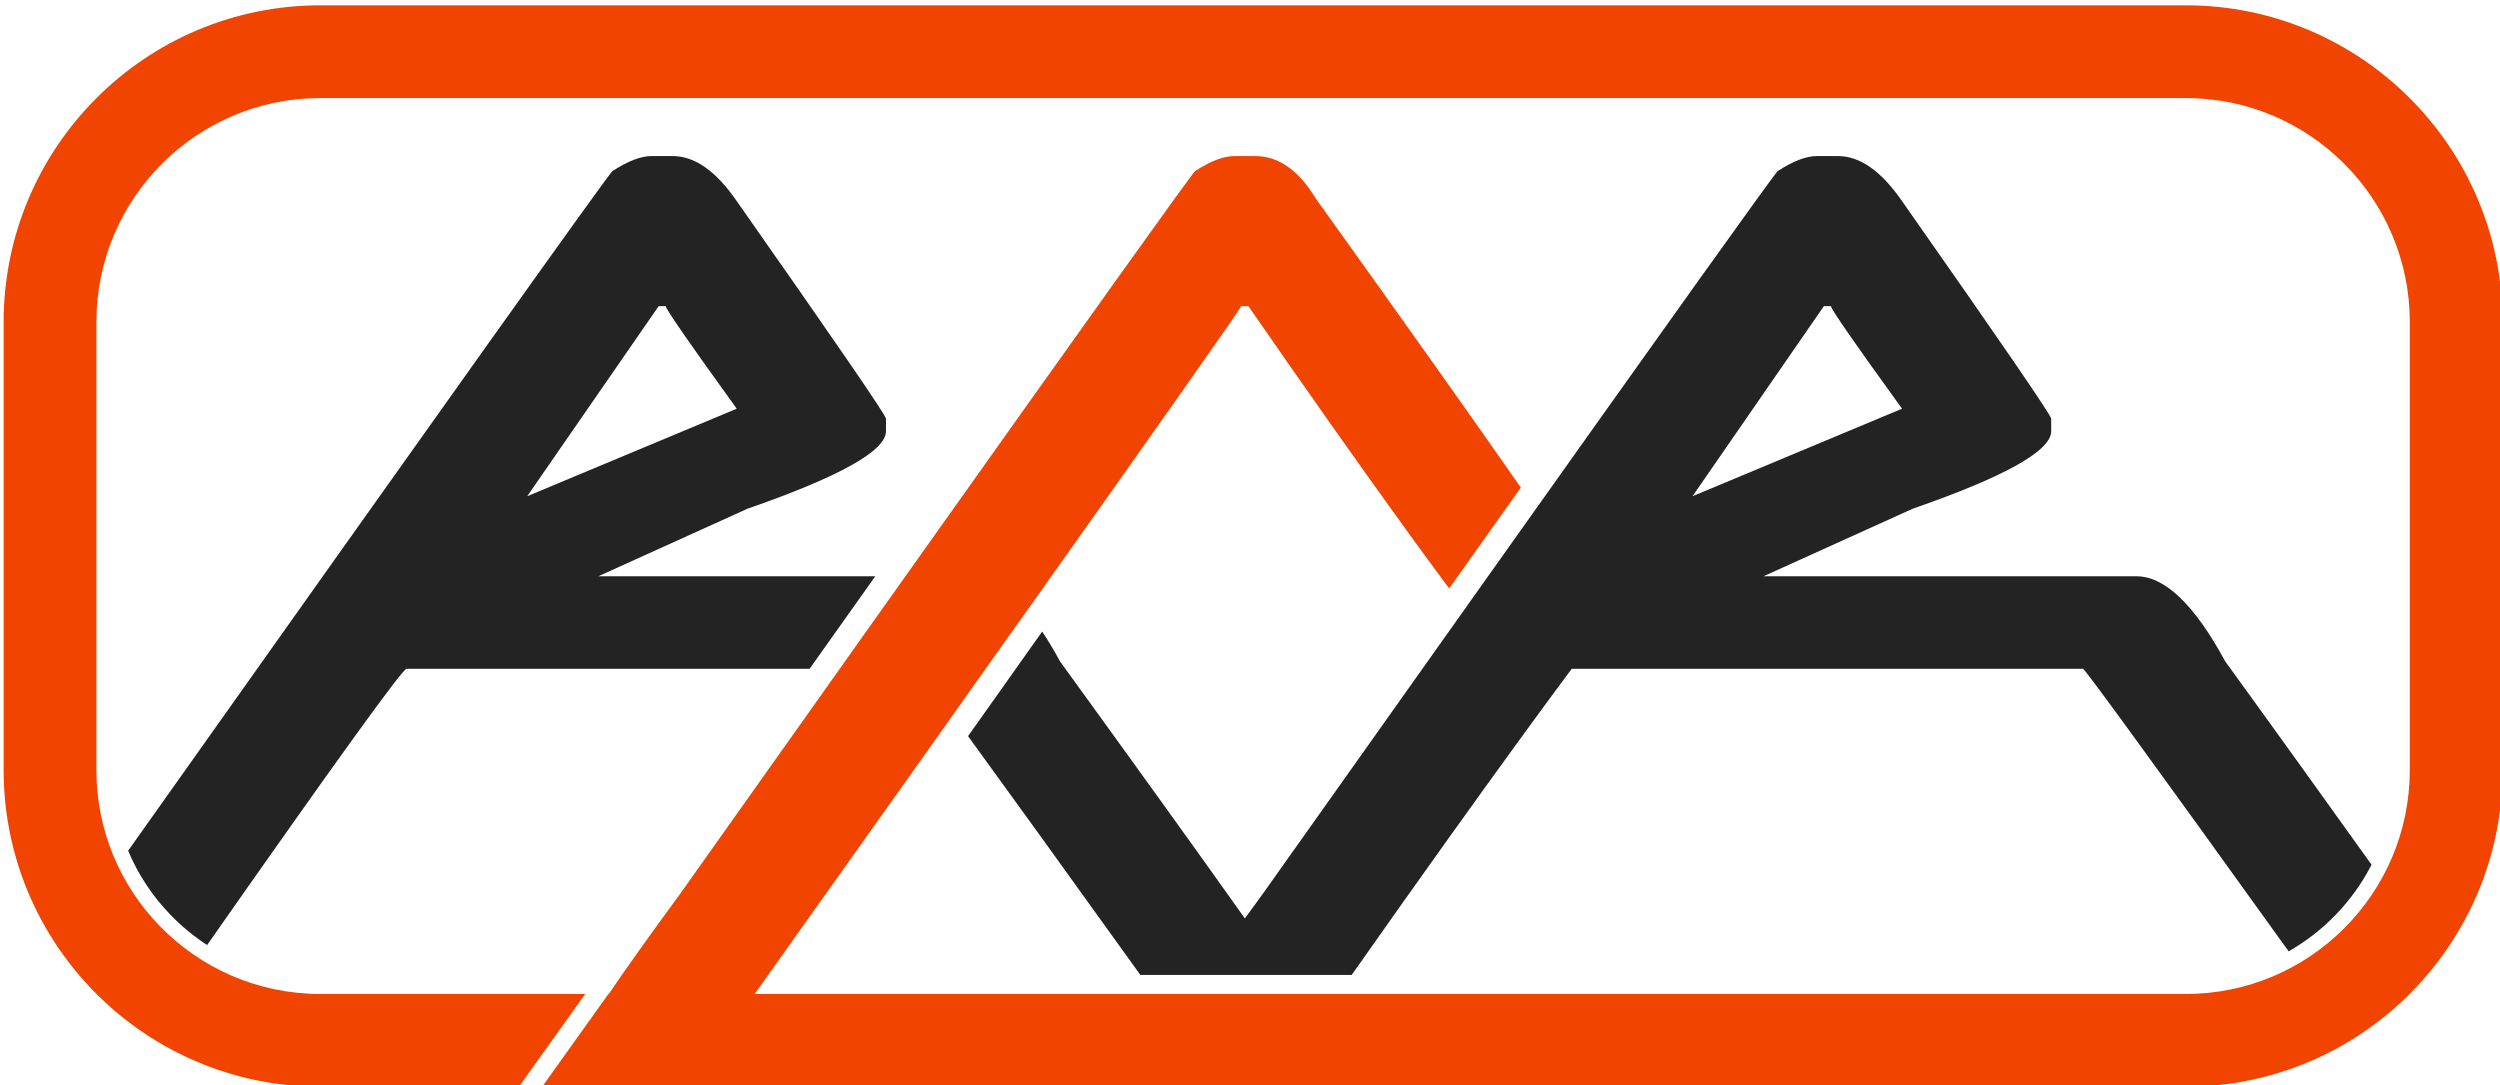
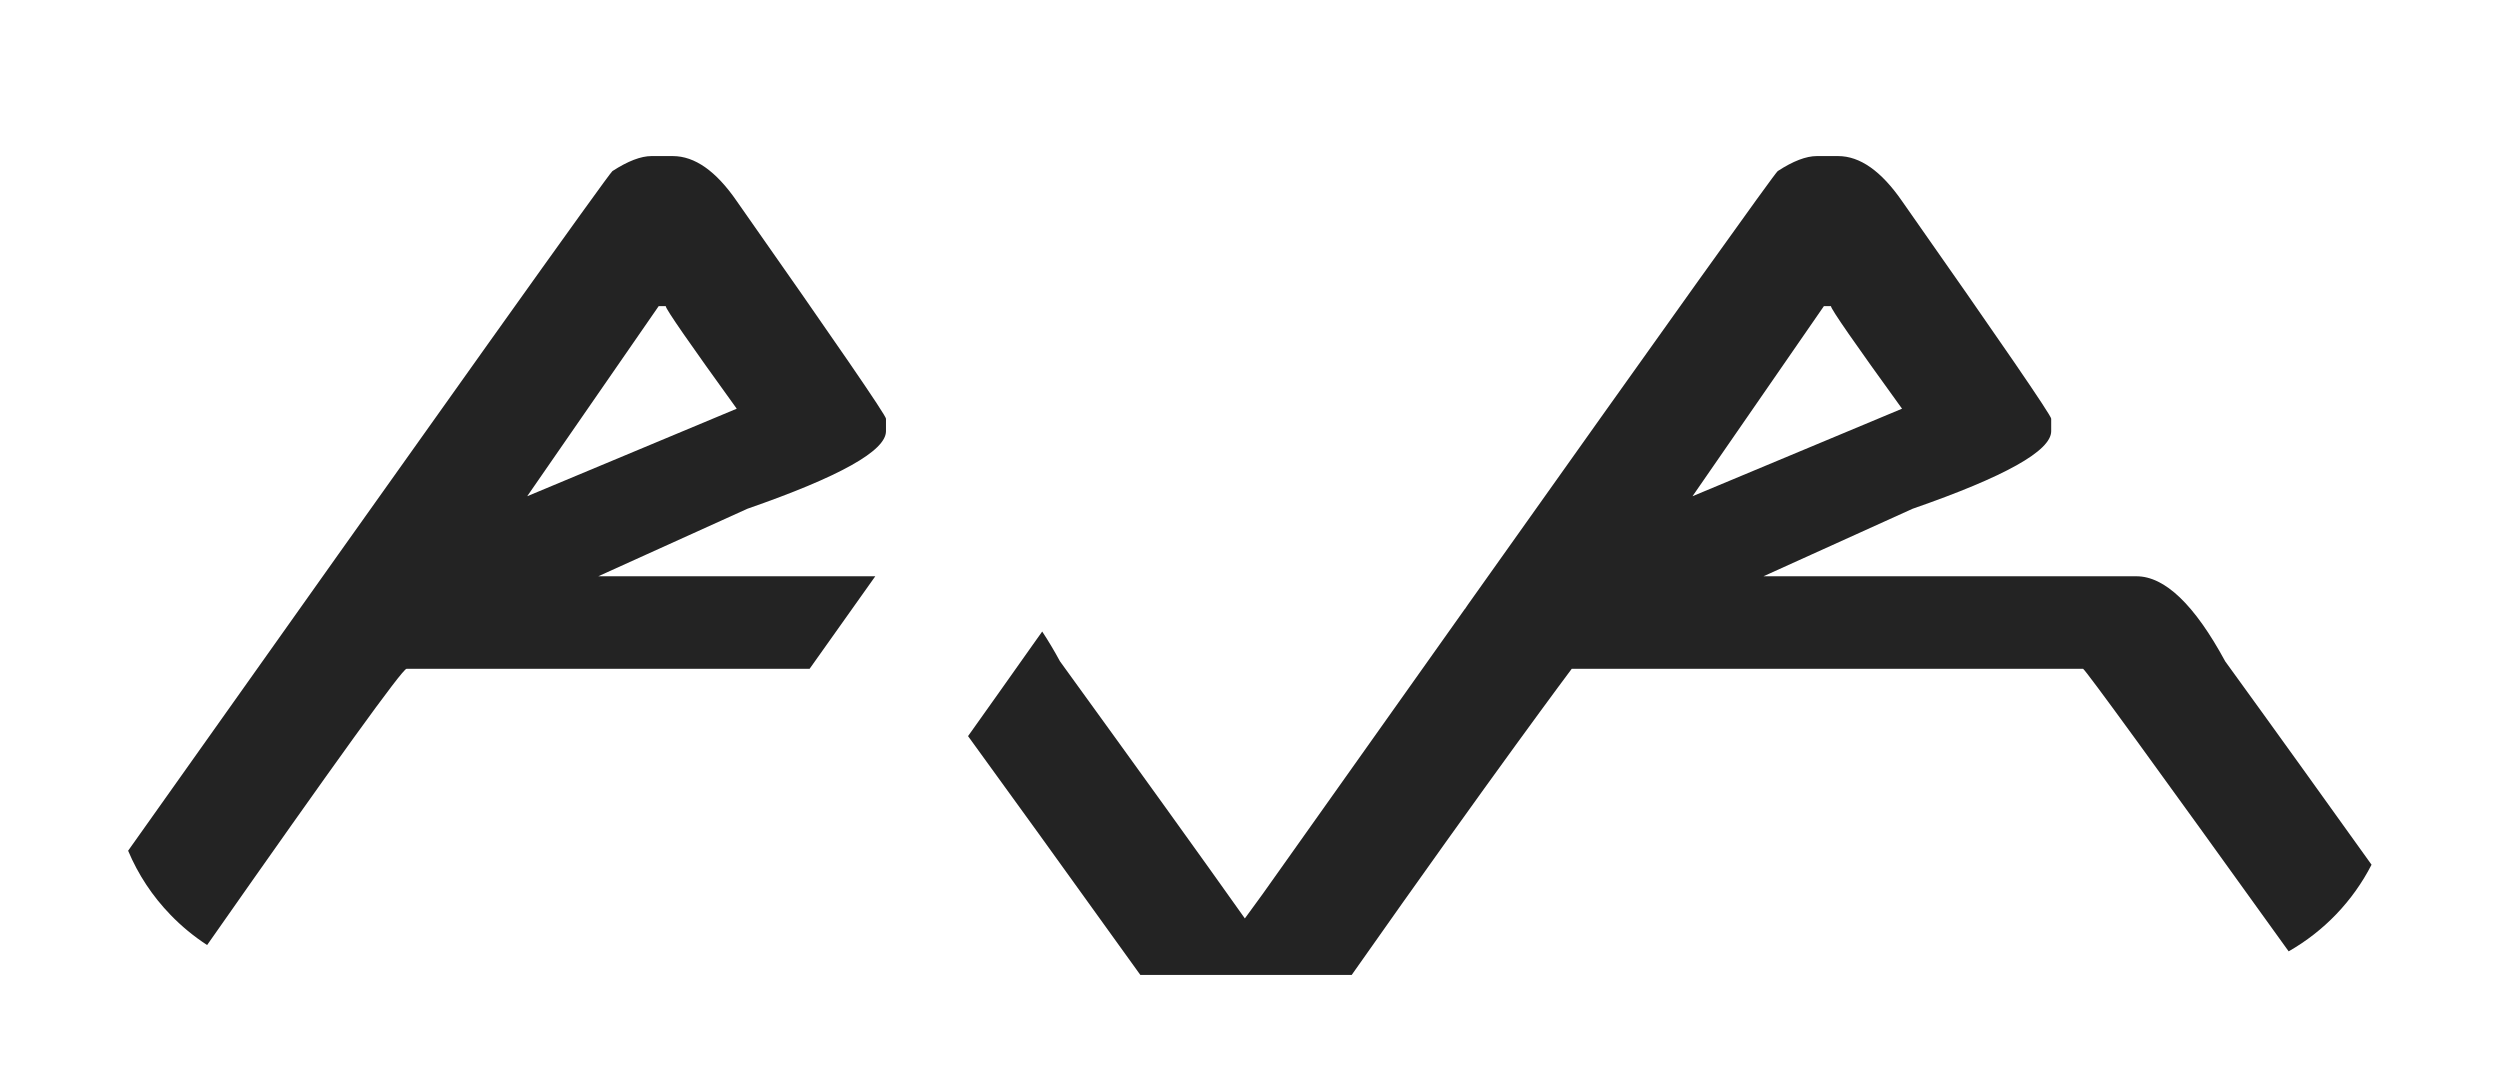
<svg xmlns="http://www.w3.org/2000/svg" width="100%" height="100%" viewBox="0 0 394 171" version="1.1" xml:space="preserve" style="fill-rule:evenodd;clip-rule:evenodd;stroke-linejoin:round;stroke-miterlimit:2;">
  <g id="Artboard1" transform="matrix(1,0,0,1,-763.112,-454.797)">
    <rect x="763.112" y="454.797" width="393.776" height="170.406" style="fill:none;" />
    <g transform="matrix(1.222,6.18064e-17,-6.18064e-17,1.222,-2609.74,164.009)">
      <g>
        <g transform="matrix(0.12,0,0,0.12,0,0)">
          <path d="M25460.6,3005.45C25316.9,2805.5 25243.3,2704.28 25239.7,2701.81L24690.1,2701.81C24690.1,2701.81 24607.8,2811.47 24453.6,3030.84L24226.5,3030.84C24142.8,2914.35 24081.1,2828.78 24041.3,2774.14L24074.9,2726.83C24086.9,2709.91 24098.9,2693 24110.8,2676.08L24121,2661.74C24127.3,2671.26 24133.7,2681.93 24140.1,2693.75C24225.8,2812.05 24292.1,2904.17 24338.8,2970.08C24344.8,2961.72 24351.2,2952.93 24358,2943.74C24439.3,2828.95 24575.2,2637.54 24575.2,2637.54L24575.3,2637.6C24576.3,2636.06 24577.3,2634.48 24578.5,2632.86C24797.5,2324.29 24908.5,2168.96 24911.5,2166.88C24928,2156.13 24942,2150.75 24953.5,2150.75L24976.4,2150.75C24999.9,2150.75 25022.8,2166.88 25045.1,2199.14C25152,2351.46 25205.4,2429.42 25205.4,2433L25205.4,2446.44C25205.4,2467.5 25155.8,2495.28 25056.5,2529.77L24896.2,2602.35L25297,2602.35C25327.5,2602.35 25359.4,2632.82 25392.4,2693.75C25445.8,2767.37 25507.2,2852.98 25549.7,2912.34C25529.7,2951.39 25498.6,2983.82 25460.6,3005.45ZM23138.6,2897.31C23481.9,2412.96 23655.4,2169.49 23659.1,2166.88C23675.7,2156.13 23689.7,2150.75 23701.1,2150.75L23724,2150.75C23747.6,2150.75 23770.5,2166.88 23792.7,2199.14C23899.6,2351.46 23953.1,2429.42 23953.1,2433L23953.1,2446.44C23953.1,2467.5 23903.4,2495.28 23804.2,2529.77L23643.9,2602.35L23941.6,2602.35C23919.2,2633.83 23895.7,2666.98 23871,2701.81L23437.8,2701.81C23433.5,2701.81 23362.1,2800.77 23223.5,2998.68C23209.2,2989.36 23195.9,2978.44 23184.1,2966.17C23164.9,2946.37 23149.4,2923.06 23138.6,2897.31ZM23567.5,2516.33L23792.7,2422.25C23741.9,2351.91 23716.4,2315.17 23716.4,2312.04L23708.8,2312.04L23567.5,2516.33ZM24819.9,2516.33L25045.1,2422.25C24994.2,2351.91 24968.7,2315.17 24968.7,2312.04L24961.1,2312.04L24819.9,2516.33Z" style="fill:rgb(35,35,35);fill-rule:nonzero;" />
        </g>
        <g transform="matrix(0.12,0,0,0.12,0,0)">
-           <path d="M23812,3051.26L25350.1,3051.26C25482.9,3051.26 25590.8,2943.4 25590.8,2810.55L25590.8,2329.11C25590.8,2196.25 25482.9,2088.39 25350.1,2088.39L23345.2,2088.39C23212.3,2088.39 23104.5,2196.25 23104.5,2329.11L23104.5,2810.55C23104.5,2875.47 23130.2,2934.43 23172.1,2977.75C23215.9,3023.07 23277.2,3051.26 23345.2,3051.26L23629.9,3051.26L23558.7,3150.94L23345.2,3150.94C23256.3,3150.94 23175.3,3116.77 23114.6,3060.86C23047.1,2998.64 23004.8,2909.5 23004.8,2810.55L23004.8,2329.11C23004.8,2141.24 23157.3,1988.71 23345.2,1988.71L25350.1,1988.71C25537.9,1988.71 25690.5,2141.24 25690.5,2329.11L25690.5,2810.55C25690.5,2998.41 25537.9,3150.94 25350.1,3150.94L23583.6,3150.94L23654.8,3051.26L23655.2,3051.26C23672.4,3025.79 23697.9,2989.95 23731.8,2943.74C23795,2854.61 23852.8,2773.14 23905.1,2699.4L23930.2,2663.95L23941.3,2648.37L23967.5,2611.48L23967.6,2611.32C24176.5,2317.06 24282.4,2168.91 24285.3,2166.88C24301.9,2156.13 24315.8,2150.75 24327.3,2150.75L24350.2,2150.75C24375,2150.75 24396.6,2165.99 24415.1,2196.45C24510.2,2329.21 24583.7,2432.74 24635.4,2507.02L24622.4,2525.32C24611.1,2541.23 24599.8,2557.15 24588.5,2573.07L24558.4,2615.45C24552.4,2607.53 24548.7,2602.35 24548.7,2602.35C24548.7,2602.35 24475.5,2504.24 24342.6,2312.04L24334.9,2312.04C24333.6,2315.66 24254.2,2428.55 24096.6,2650.7C24096,2651.32 24095.5,2651.96 24095.1,2652.62L24084.9,2666.96L24048.9,2717.71L24015.4,2765.01C24015.1,2765.45 24014.8,2765.91 24014.5,2766.36C23955.2,2849.85 23887.7,2944.8 23812,3051.26Z" style="fill:rgb(241,68,0);" />
-         </g>
+           </g>
      </g>
    </g>
  </g>
</svg>